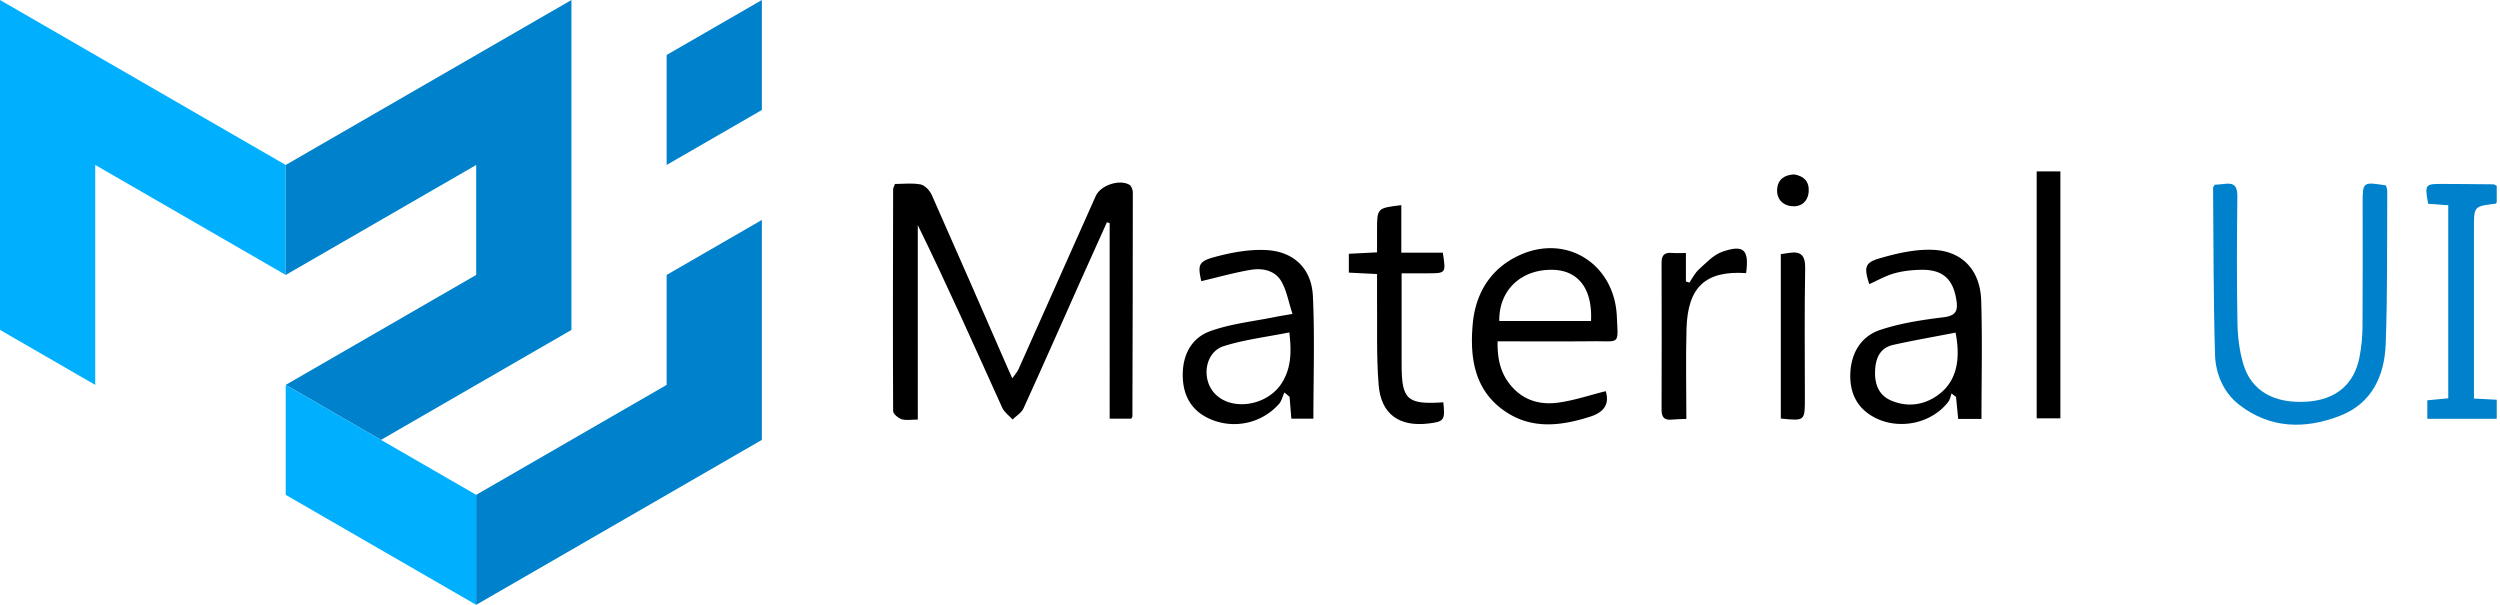
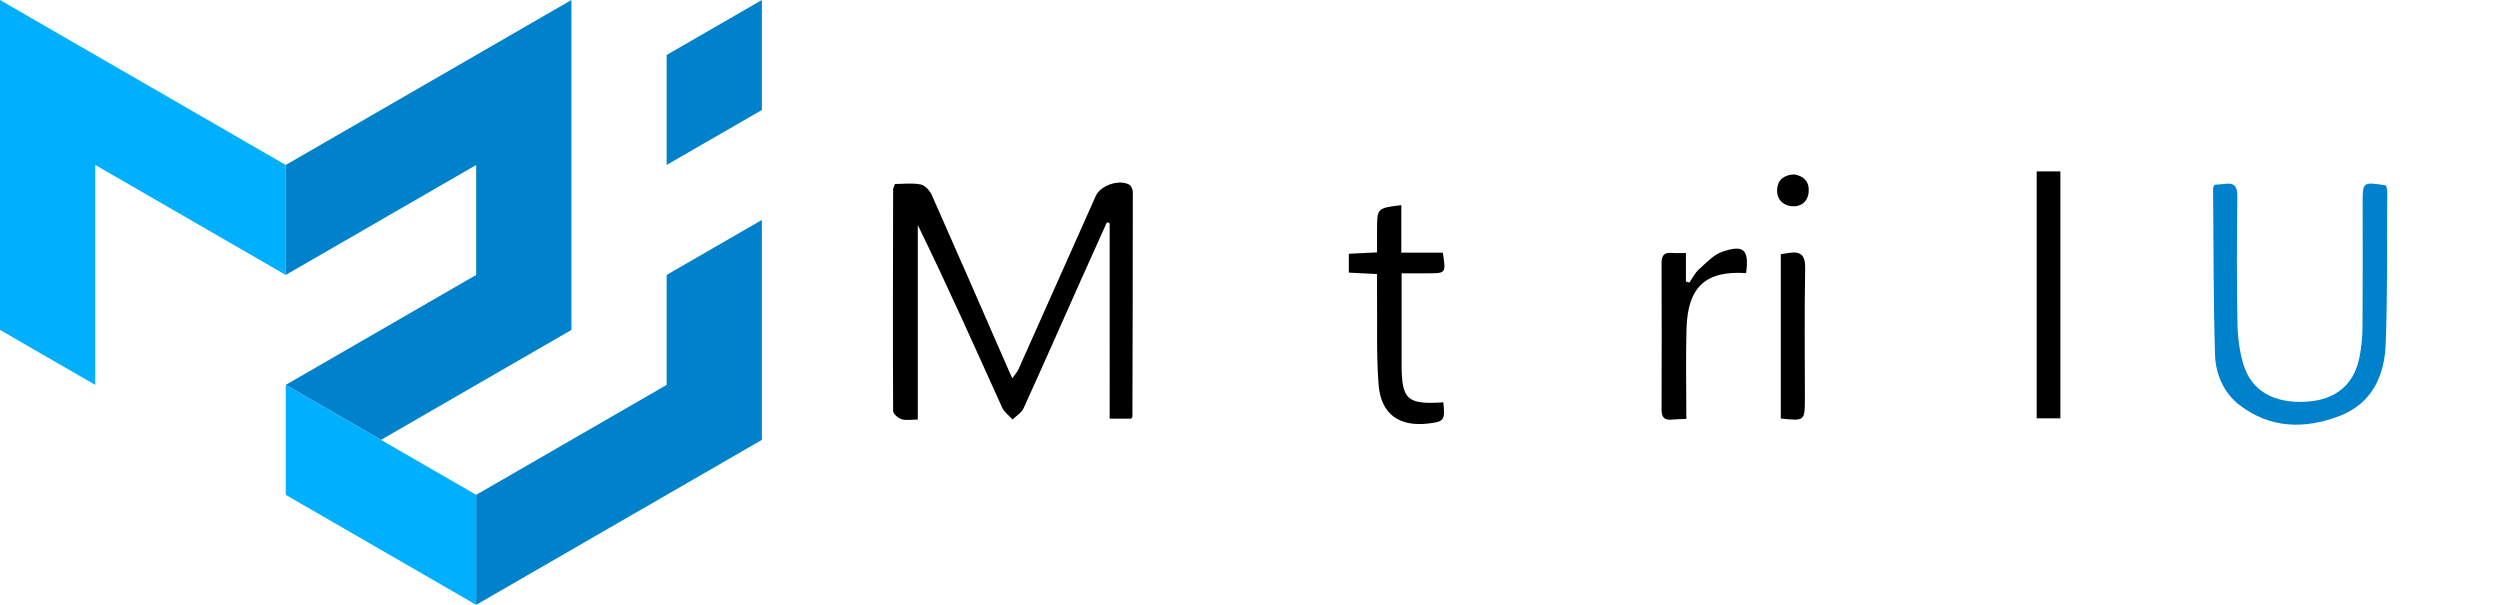
<svg xmlns="http://www.w3.org/2000/svg" width="248" height="60" fill="none">
  <path d="M0 32.727V0l28.343 16.364v10.909L9.448 16.363v21.819L0 32.727z" fill="#00B0FF" />
  <path d="M28.344 16.364L56.687 0v32.727l-18.895 10.91-9.448-5.455 18.895-10.91V16.365L28.344 27.273v-10.91z" fill="#0081CB" />
  <path d="M28.344 38.182V49.09L47.239 60V49.09L28.344 38.183z" fill="#00B0FF" />
-   <path d="M47.234 60l28.344-16.364V21.818l-9.448 5.455v10.909L47.234 49.09V60zM66.13 16.364V5.454L75.578 0v10.91l-9.448 5.454z" fill="#0081CB" />
+   <path d="M47.234 60l28.344-16.364V21.818l-9.448 5.455v10.909L47.234 49.09V60M66.13 16.364V5.454L75.578 0v10.91l-9.448 5.454z" fill="#0081CB" />
  <path d="M91.045 41.62c-.671 0-1.181.108-1.606-.034-.344-.114-.838-.526-.84-.809-.037-7.336-.016-14.671 0-22.007 0-.122.082-.243.182-.52.822 0 1.71-.117 2.544.047.428.085.911.605 1.107 1.046 2.565 5.775 5.085 11.568 7.615 17.358.085.193.175.386.373.827.283-.407.497-.634.615-.9 2.56-5.728 5.104-11.463 7.666-17.19.471-1.051 2.328-1.68 3.324-1.117.2.113.351.494.351.75 0 7.423-.021 14.846-.042 22.269 0 .037-.043.071-.122.193h-2.134V22.138l-.272-.09c-.859 1.91-1.723 3.815-2.576 5.727-1.894 4.248-3.77 8.506-5.698 12.738-.201.441-.716.737-1.083 1.102-.349-.389-.824-.721-1.03-1.173-2.729-6.034-5.423-12.083-8.374-18.114V41.62z" fill="#000" />
  <path d="M236.691 18.392c.04.18.127.386.124.592-.031 5.045.035 10.096-.153 15.139-.116 3.144-1.355 5.883-4.522 7.12-3.464 1.35-6.929 1.286-9.988-1.07-1.551-1.195-2.362-3.046-2.42-4.962-.167-5.52-.145-11.05-.193-16.576 0-.076.074-.153.156-.309.293-.024.634-.032.969-.082.975-.14 1.295.246 1.282 1.242-.048 4.17-.069 8.342.008 12.513.023 1.387.192 2.821.591 4.142.809 2.684 3.104 3.931 6.369 3.699 2.814-.201 4.623-1.715 5.146-4.401.193-.986.293-2 .301-3.004.032-4.084.013-8.168.013-12.252 0-2.153.003-2.153 2.317-1.79z" fill="#0081CB" />
-   <path d="M148.56 33.861c-.037 1.934.378 3.43 1.585 4.679 1.249 1.292 2.832 1.627 4.477 1.395 1.572-.222 3.102-.74 4.663-1.131.412 1.297-.198 2.103-1.538 2.528-2.763.882-5.568 1.265-8.146-.336-3.294-2.047-3.828-5.367-3.503-8.889.285-3.111 1.852-5.542 4.694-6.818 4.668-2.092 9.359.928 9.597 6.084.135 2.909.328 2.454-2.359 2.478-3.112.032-6.221.01-9.47.01zm9.269-2.02c.156-3.191-1.262-5.022-3.798-5.075-3.136-.066-5.352 2.018-5.302 5.075h9.1zm38.735 9.716h-2.312c-.074-.753-.143-1.47-.214-2.182a50.763 50.763 0 01-.441-.344c-.106.278-.151.602-.325.827-1.749 2.27-5.167 2.866-7.589 1.403-1.569-.946-2.169-2.402-2.135-4.098.043-2.05 1.004-3.777 2.954-4.43 2.013-.676 4.168-.998 6.289-1.26 1.213-.15 1.453-.612 1.287-1.688-.32-2.076-1.326-3.04-3.426-3.021-.912.007-1.85.108-2.724.348-.864.238-1.661.703-2.494 1.073-.531-1.646-.465-2.124 1.004-2.552 1.696-.497 3.511-.914 5.254-.853 2.967.103 4.747 2.012 4.843 5.037.121 3.852.029 7.716.029 11.74zm-2.571-8.562c-2.108.41-4.155.764-6.179 1.215-1.304.293-1.748 1.29-1.804 2.55-.06 1.344.352 2.459 1.628 2.99 1.386.578 2.834.502 4.152-.264 2.061-1.194 2.821-3.324 2.203-6.49zm-65.779-1.855c-.401-1.225-.581-2.332-1.109-3.238-.634-1.088-1.873-1.329-3.041-1.133-1.648.277-3.265.74-4.897 1.122-.352-1.584-.304-1.957 1.323-2.395 1.665-.45 3.448-.782 5.151-.687 2.716.148 4.467 1.846 4.597 4.551.193 4.02.05 8.06.05 12.175h-2.187c-.058-.737-.116-1.455-.175-2.174a78.49 78.49 0 00-.517-.428c-.172.383-.267.838-.531 1.136a5.94 5.94 0 01-6.739 1.54c-1.807-.75-2.713-2.174-2.803-4.086-.1-2.127.735-3.957 2.729-4.676 2.076-.745 4.338-.972 6.52-1.421.425-.085.853-.15 1.629-.285zm-.314 1.834c-2.282.46-4.467.713-6.525 1.37-1.812.582-2.219 3.155-.943 4.616 1.664 1.902 5.352 1.331 6.776-1.049.856-1.424.932-2.964.692-4.937z" fill="#000" />
-   <path d="M245.416 39.536a675.8 675.8 0 012.261.119v1.888h-6.887V39.71l2.077-.2V20.362c-.729-.053-1.371-.103-1.995-.148-.335-1.947-.322-1.97 1.467-1.965 1.669.002 3.341.02 5.011.037.076 0 .156.066.325.142v1.654c-.024.024-.085.124-.154.132-2.105.253-2.105.25-2.105 2.457v16.864z" fill="#0081CB" />
  <path d="M143.177 39.91c.19 1.781.085 1.921-1.519 2.106-2.858.33-4.665-.938-4.897-3.828-.235-2.924-.124-5.877-.159-8.82-.008-.695 0-1.392 0-2.184l-2.797-.14v-1.87c.871-.046 1.725-.088 2.797-.14v-2.22c.003-2.169.008-2.174 2.407-2.464v4.717h4.118c.317 2.043.317 2.043-1.498 2.045h-2.589V36.1c-.002 3.553.526 4.047 4.137 3.812zM202.039 17h2.351v24.498h-2.351V17zm-28.824 10.091c-4.02-.259-5.79 1.363-5.912 5.502-.087 2.933-.016 5.87-.016 8.964-.536.023-.998.02-1.455.068-.753.08-1.006-.261-1.004-.982.016-4.866.016-9.735 0-14.6-.002-.756.322-1.018 1.038-.952.391.037.788.006 1.377.006v2.826c.113.037.229.072.343.108.306-.438.547-.948.935-1.297.729-.655 1.458-1.46 2.338-1.764 2.134-.735 2.665-.198 2.356 2.121zm3.441 14.429V25.21c.275-.04.521-.074.766-.113 1.231-.21 1.675.227 1.651 1.542-.082 4.298-.029 8.596-.029 12.894-.002 2.23-.002 2.23-2.388 1.987zm1.318-24.219c.994.159 1.519.74 1.448 1.71-.071.98-.75 1.529-1.672 1.447-.912-.08-1.524-.727-1.456-1.699.072-.98.748-1.413 1.68-1.458z" fill="#000" />
</svg>